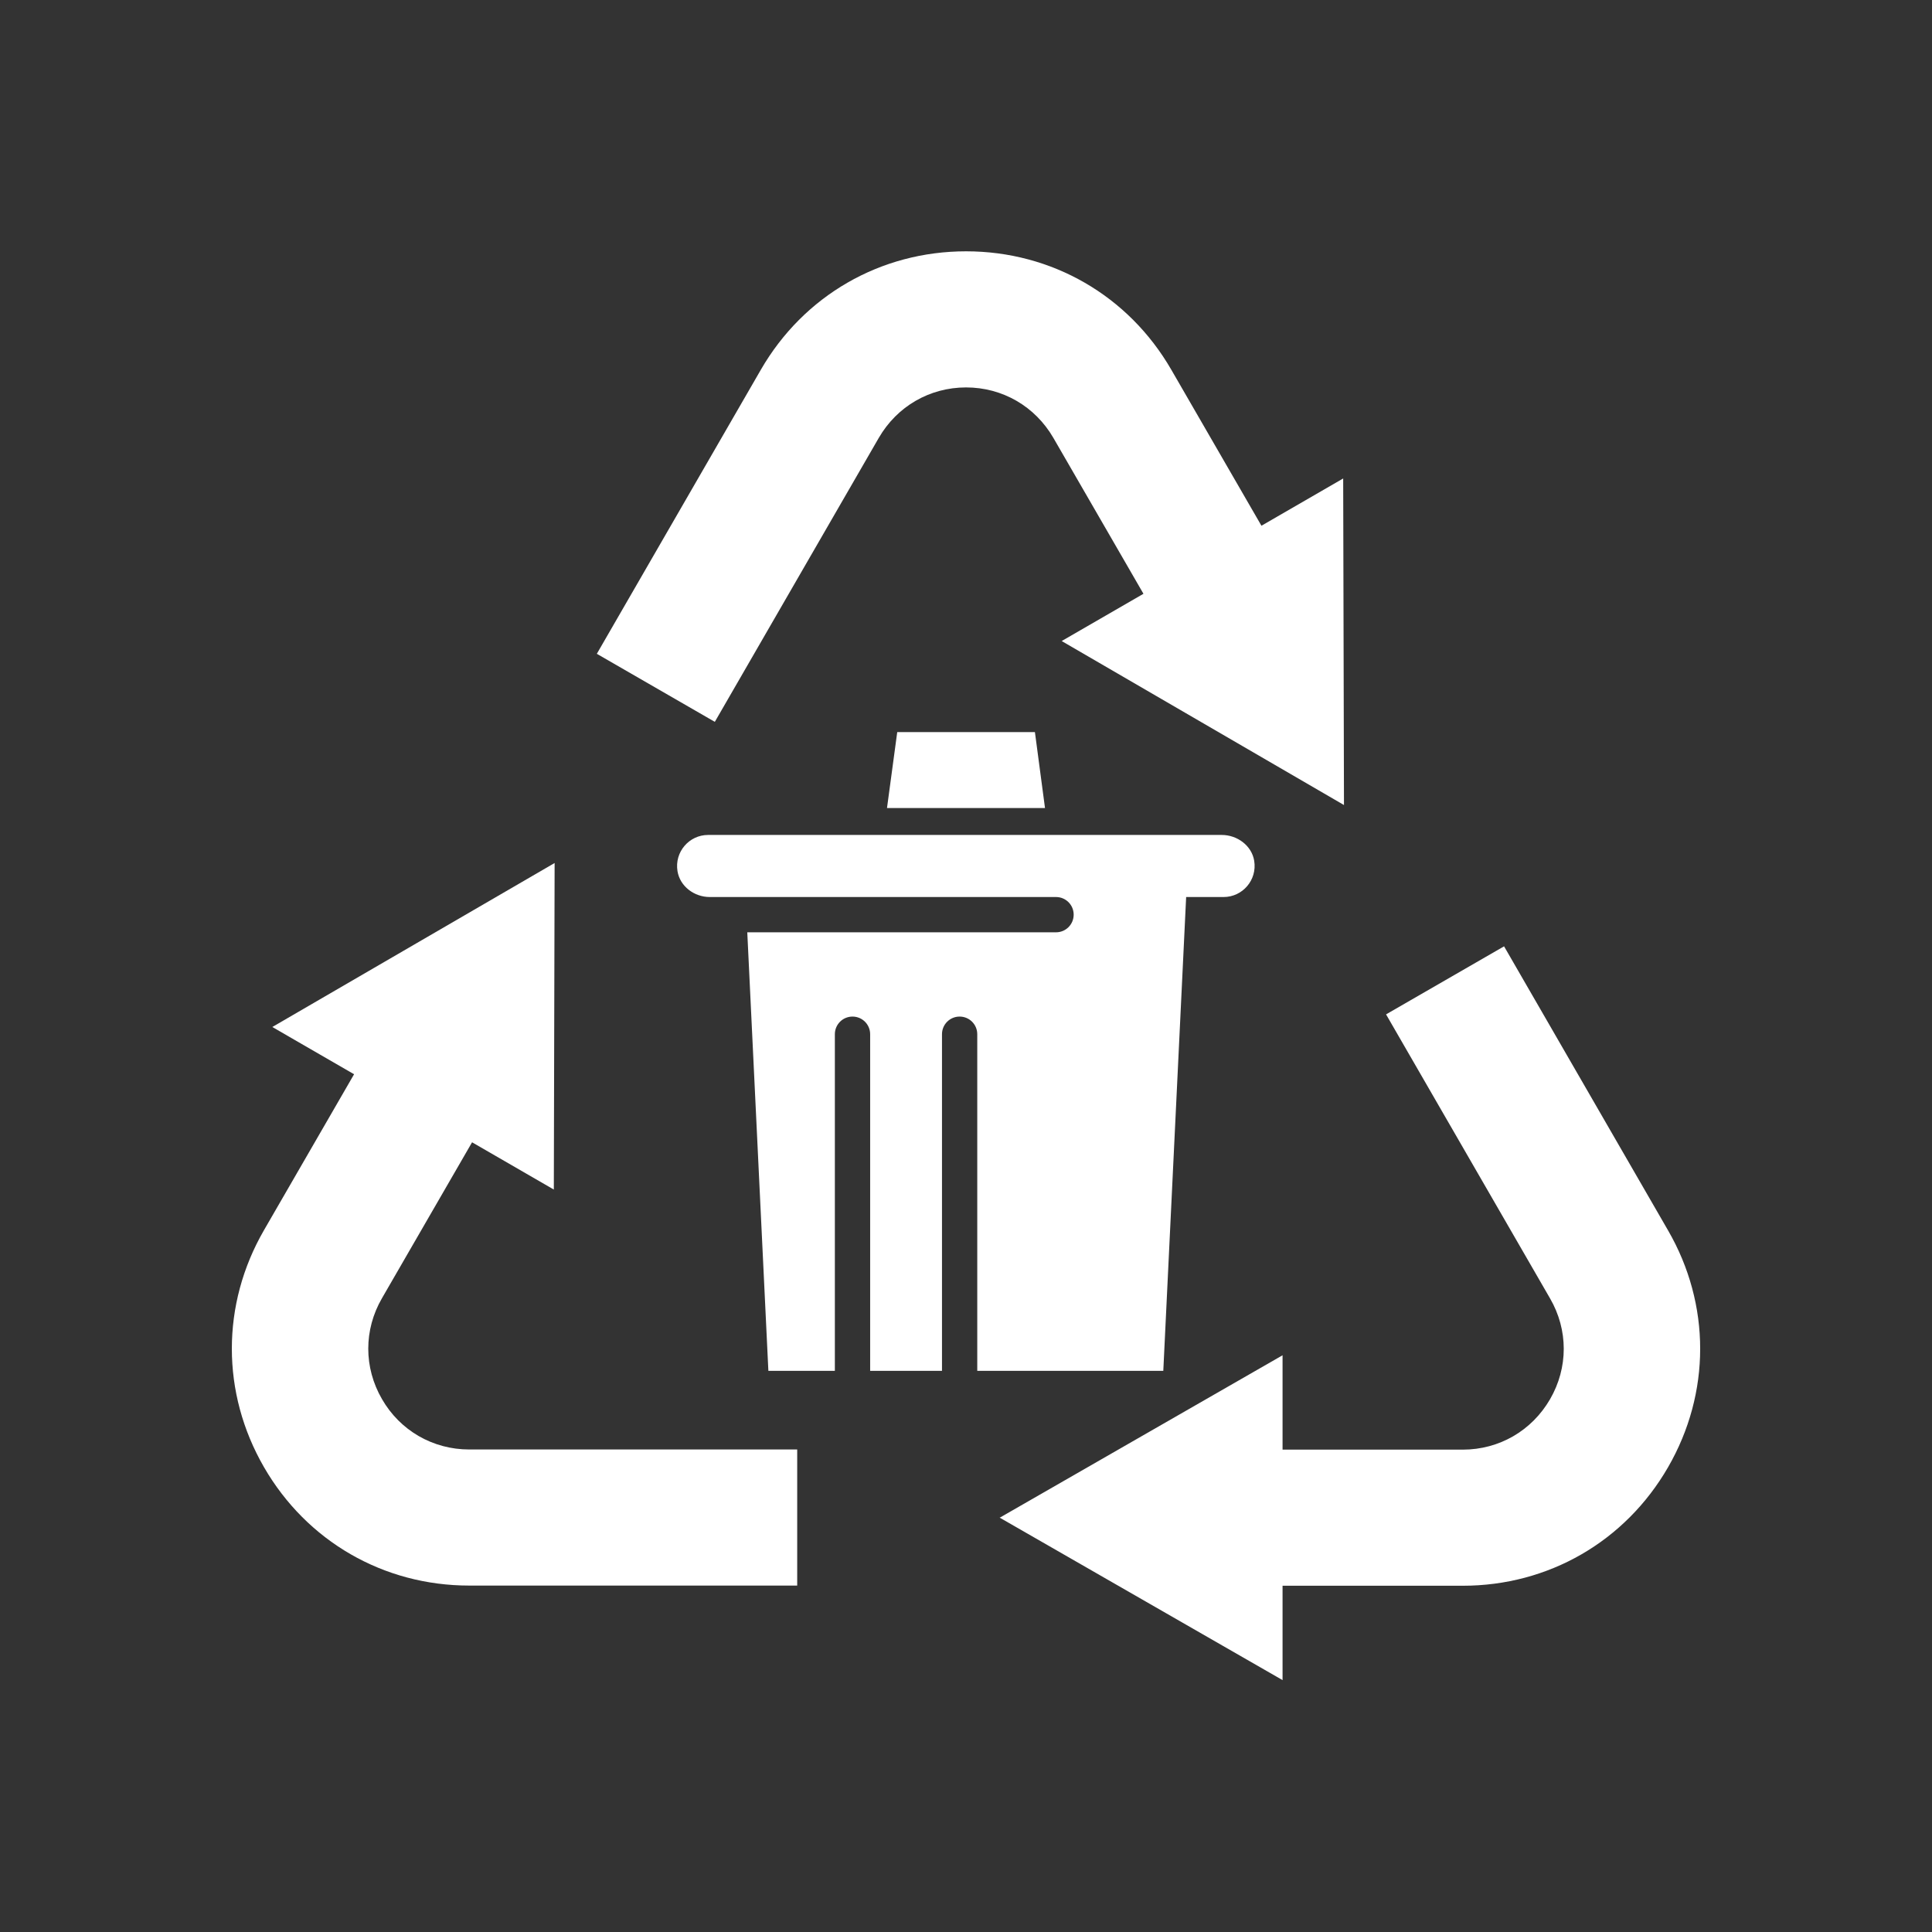
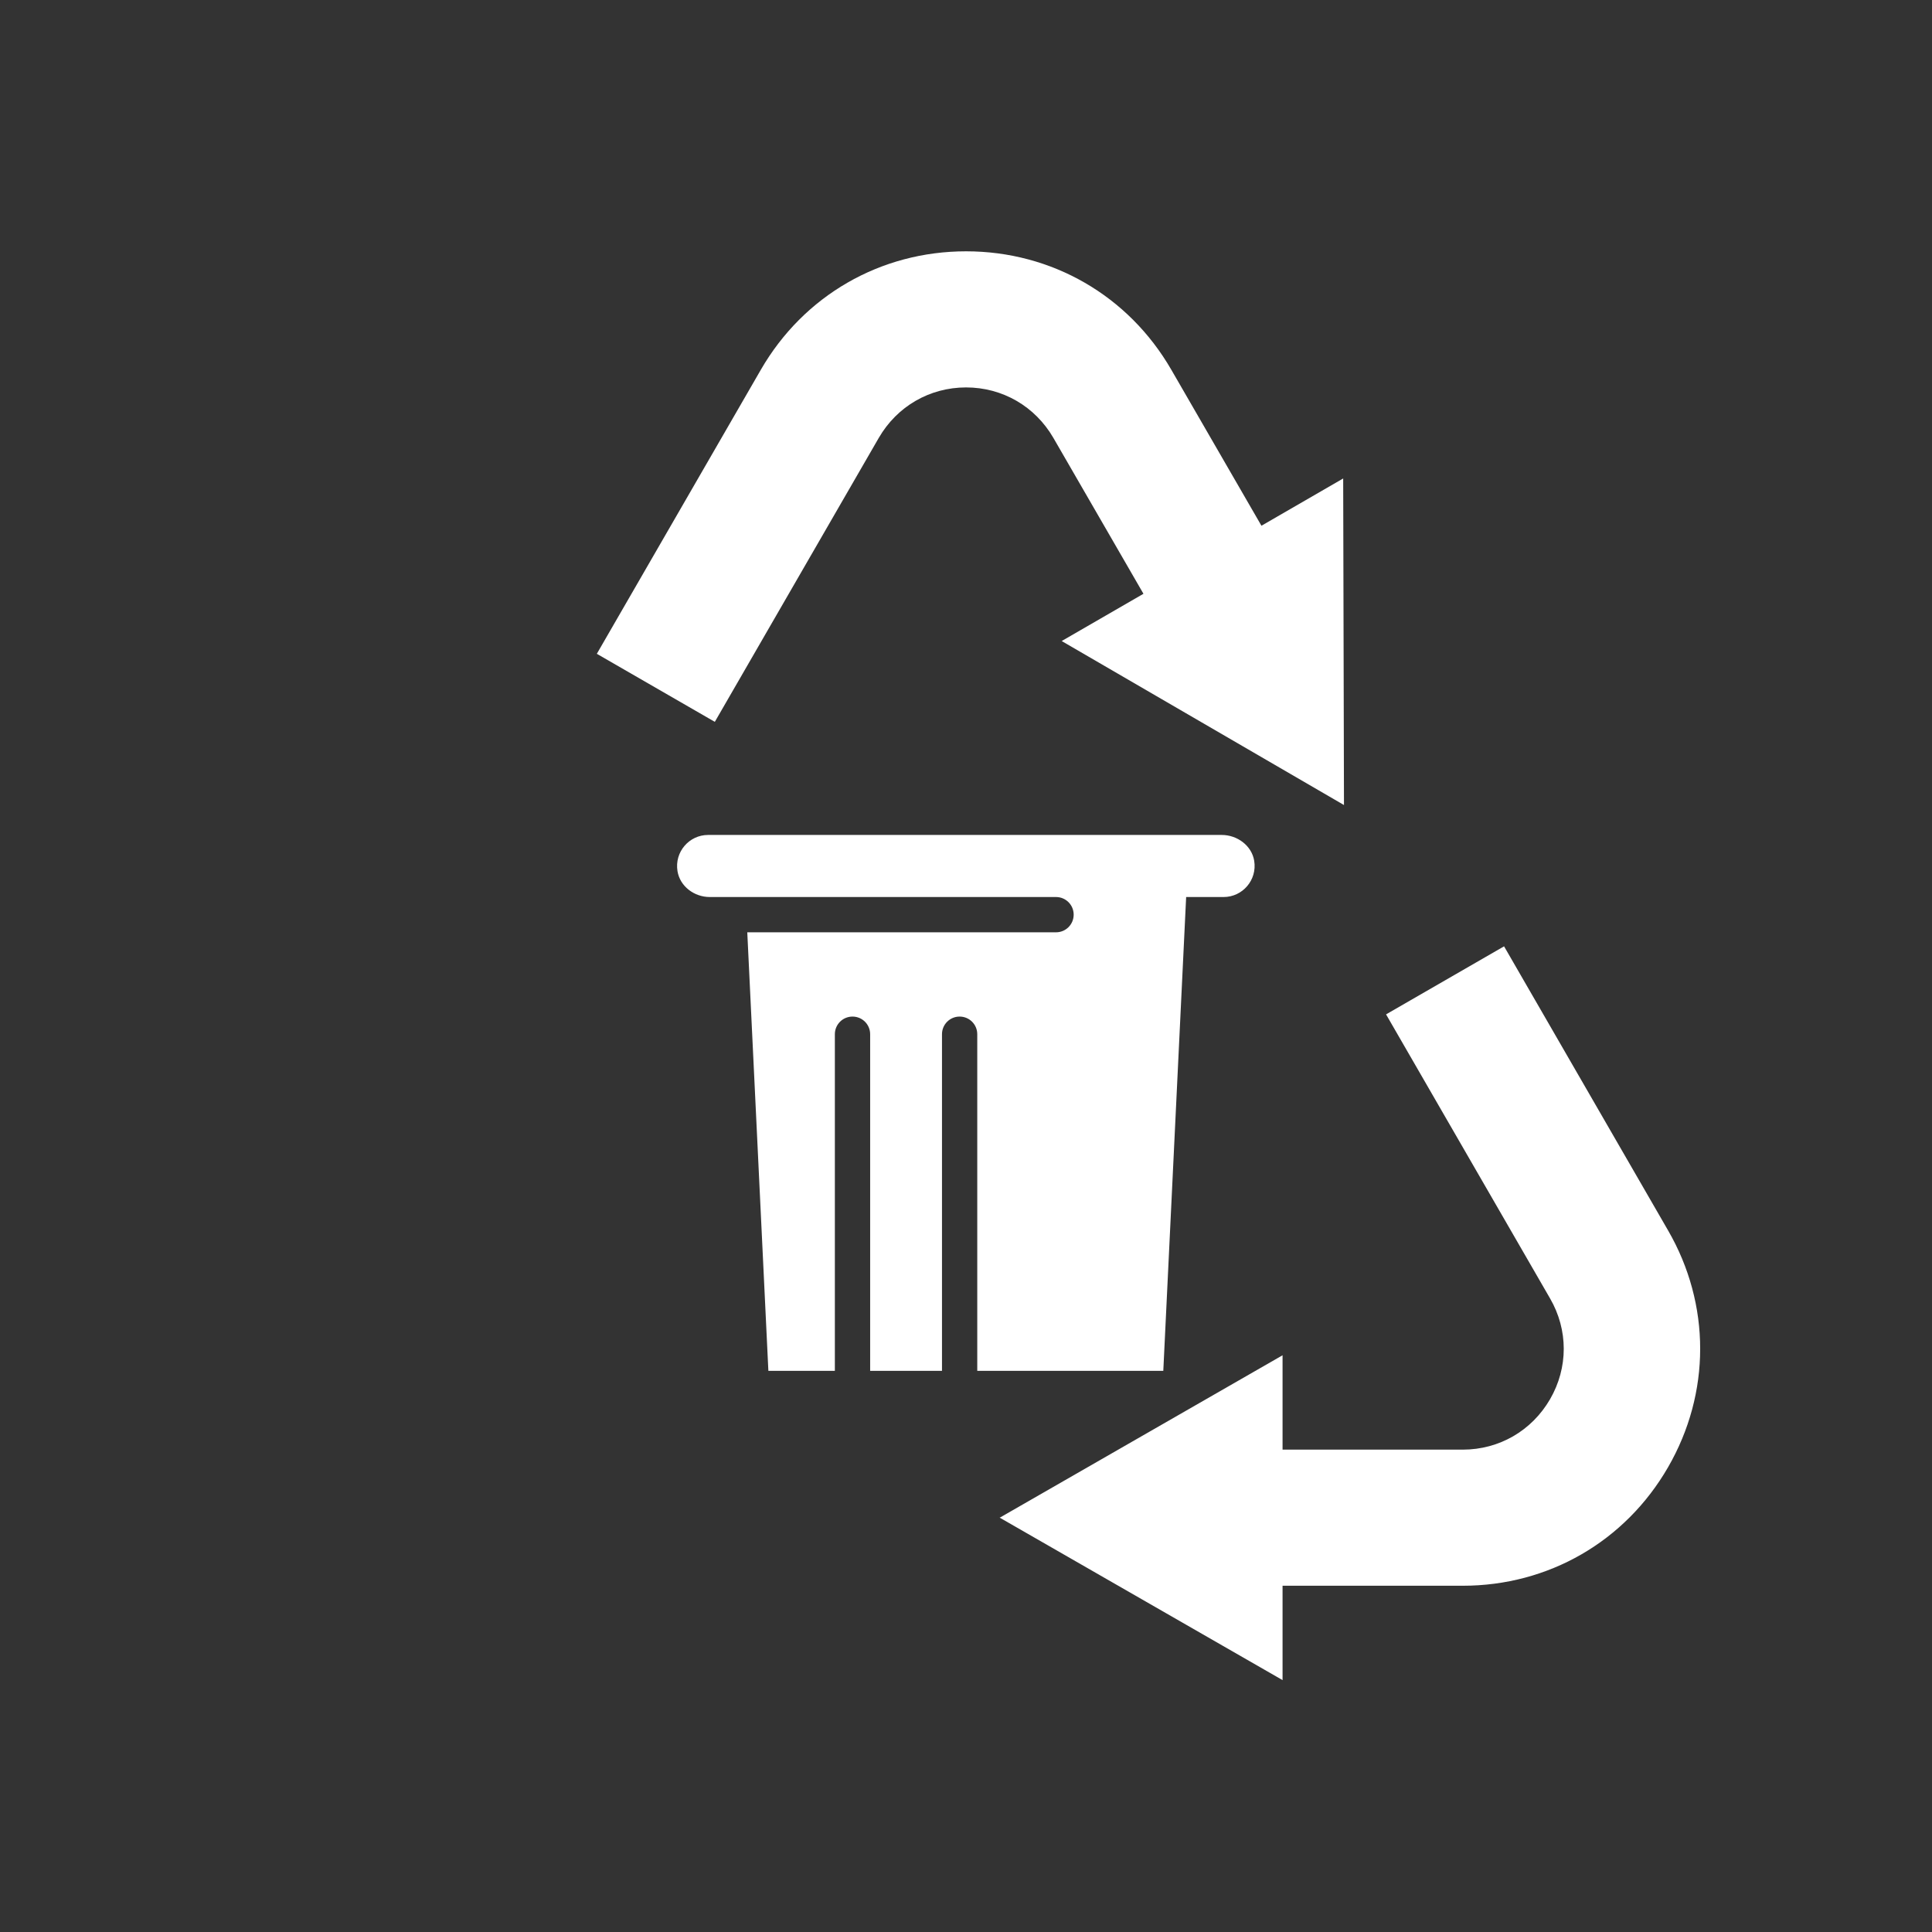
<svg xmlns="http://www.w3.org/2000/svg" width="100" height="100" viewBox="0 0 100 100" fill="none">
  <rect x="0" y="0" width="100" height="100" fill="#333333" stroke="none" />
  <mask id="mask0_6187_2468" style="mask-type:alpha" maskUnits="userSpaceOnUse" x="0" y="0" width="100" height="100">
    <rect width="100" height="100" fill="#D9D9D9" />
  </mask>
  <g mask="url(#mask0_6187_2468)">
</g>
  <g clip-path="url(#clip0_6187_2468)">
    <path d="M69.564 41.66L69.523 24.766L65.292 27.212L60.628 19.14C58.41 15.3 54.439 13.008 50.004 13.008C45.568 13.008 41.597 15.3 39.38 19.14L30.892 33.841L36.999 37.363L45.487 22.662C46.432 21.032 48.12 20.053 50.004 20.053C51.887 20.053 53.575 21.032 54.521 22.662L59.185 30.734L54.953 33.18L69.564 41.668V41.66Z" fill="white" />
-     <path d="M28.707 44.669L14.095 53.157L18.327 55.603L13.663 63.675C11.446 67.515 11.446 72.097 13.663 75.938C15.881 79.778 19.852 82.069 24.288 82.069H41.263V75.025H24.288C22.404 75.025 20.708 74.046 19.77 72.415C18.825 70.785 18.825 68.828 19.77 67.197L24.434 59.125L28.666 61.571L28.707 44.677V44.669Z" fill="white" />
    <path d="M51.733 78.547L66.385 86.962V82.078H75.713C80.149 82.078 84.12 79.786 86.337 75.946C88.555 72.106 88.555 67.515 86.337 63.683L77.85 48.982L71.742 52.504L80.23 67.205C81.176 68.836 81.176 70.793 80.23 72.424C79.284 74.054 77.597 75.033 75.713 75.033H66.385V70.149L51.733 78.563V78.547Z" fill="white" />
-     <path d="M54.089 41.823H45.911L46.441 37.893H53.567L54.089 41.823Z" fill="white" />
    <path d="M63.343 46.43H61.395L60.212 70.956H50.583V53.532C50.583 53.026 50.175 52.618 49.67 52.618C49.164 52.618 48.757 53.026 48.757 53.532V70.956H45.039V53.532C45.039 53.026 44.631 52.618 44.125 52.618C43.62 52.618 43.212 53.026 43.212 53.532V70.956H39.771L38.679 48.256H54.66C55.165 48.256 55.573 47.849 55.573 47.343C55.573 46.837 55.165 46.43 54.66 46.43H36.738C35.939 46.43 35.197 45.883 35.067 45.093C34.904 44.09 35.678 43.217 36.648 43.217H63.237C64.037 43.217 64.787 43.764 64.917 44.554C65.08 45.557 64.306 46.43 63.335 46.43H63.343Z" fill="white" />
  </g>
  <defs>
    <clipPath id="clip0_6187_2468">
      <rect width="76" height="73.962" fill="white" transform="translate(12 13)" />
    </clipPath>
  </defs>
</svg>